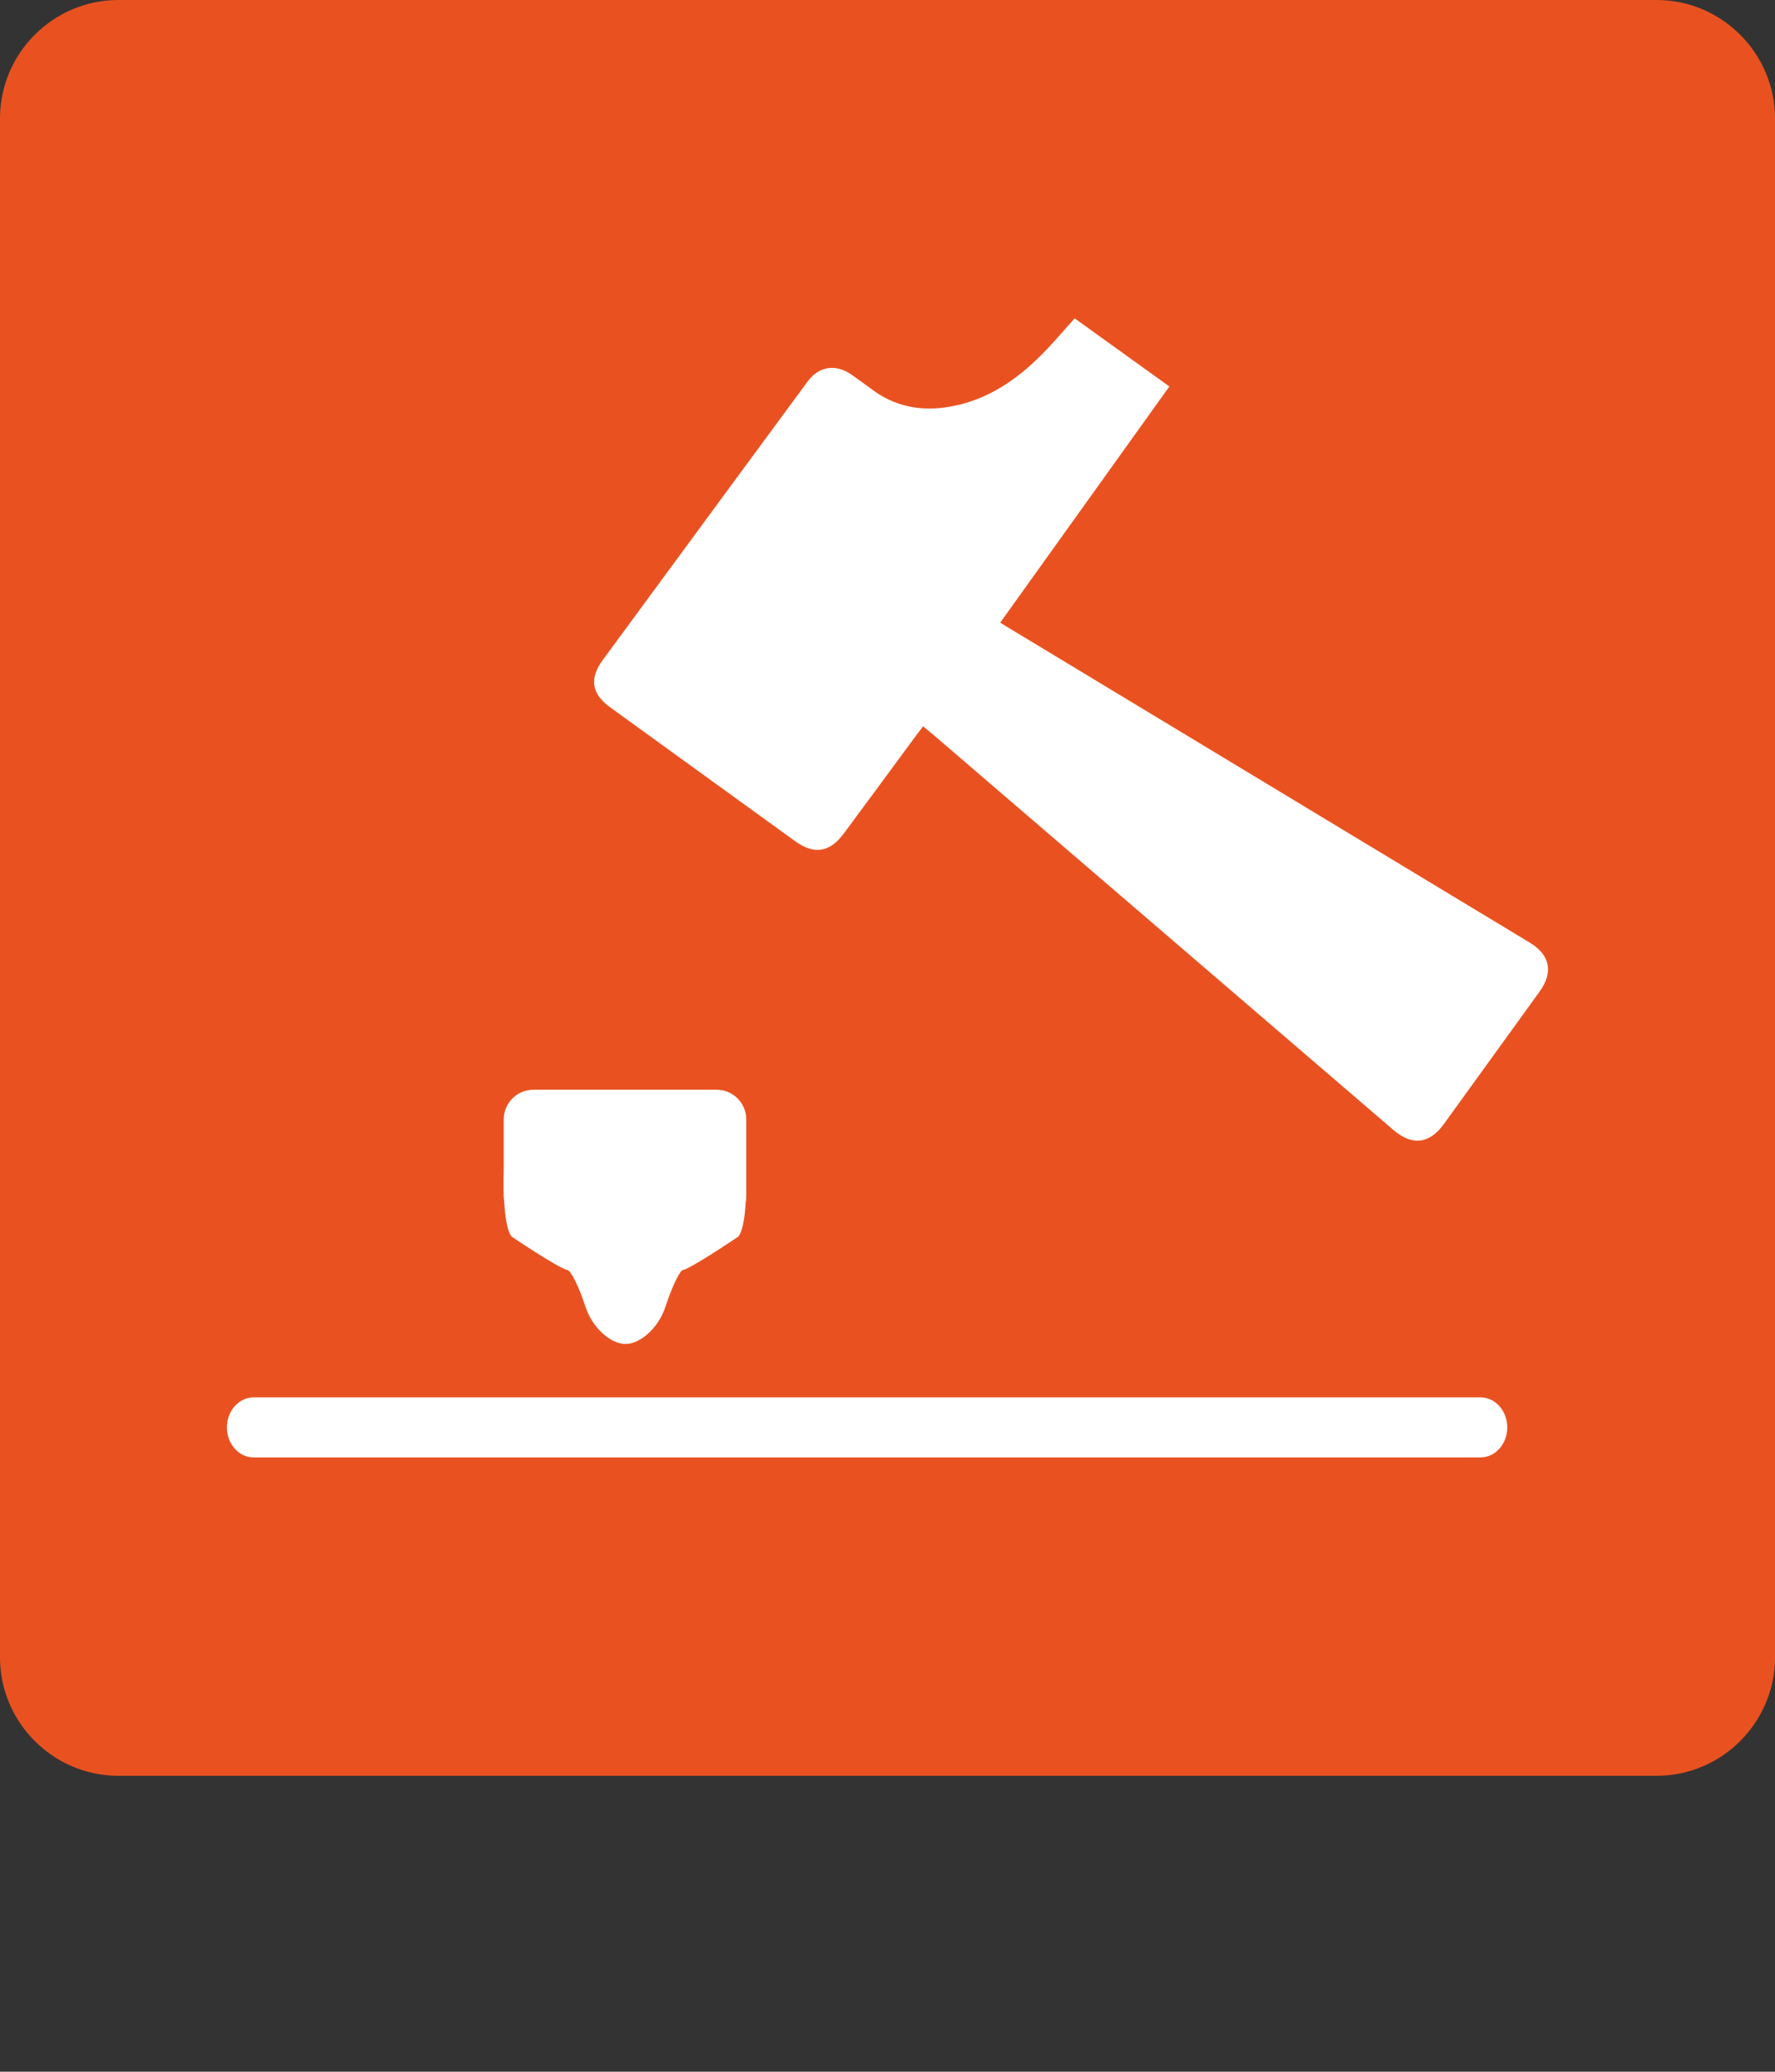
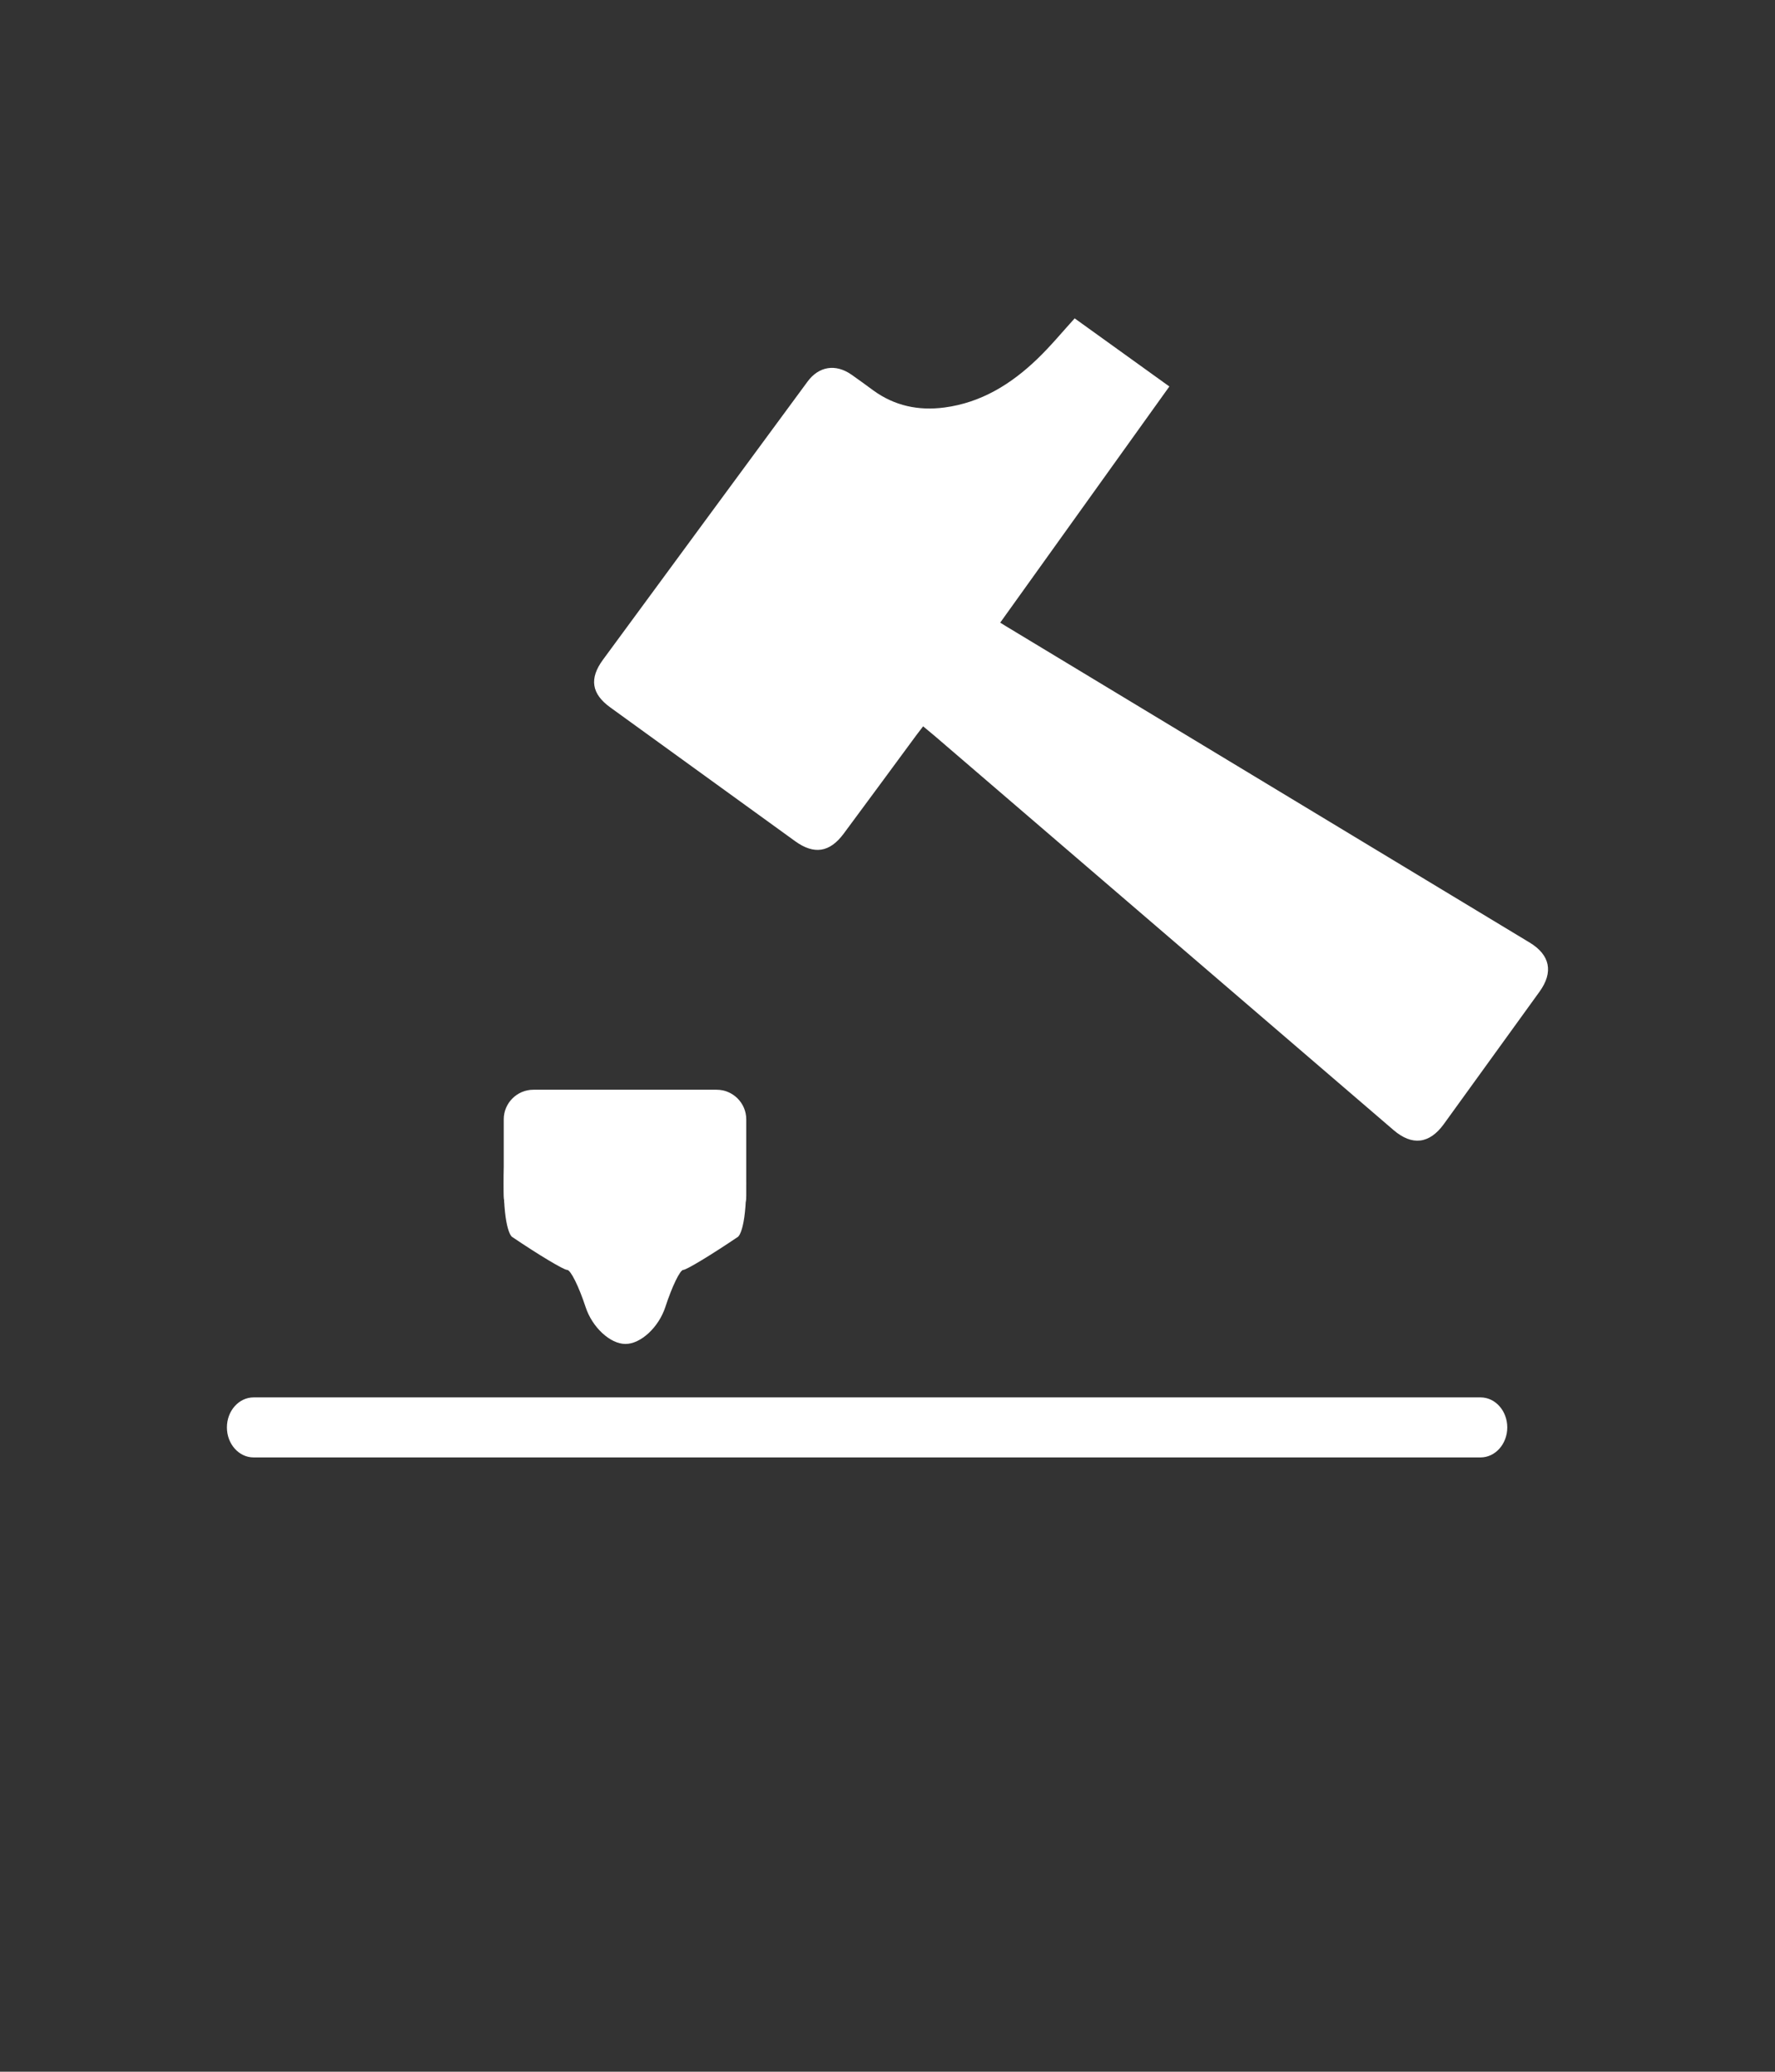
<svg xmlns="http://www.w3.org/2000/svg" version="1.1" id="Vrstva_1" x="0px" y="0px" width="85.04px" height="99.212px" viewBox="45.354 45.354 85.04 99.212" enable-background="new 45.354 45.354 85.04 99.212" xml:space="preserve">
  <rect x="45.354" y="45.354" width="85.04" height="99.212" fill="#333333" stroke="none" />
  <g>
    <g>
-       <path fill="#E95220" d="M130.394,124.725c0,3.117-2.553,5.669-5.669,5.669H51.023c-3.118,0-5.669-2.551-5.669-5.669V51.023    c0-3.117,2.551-5.669,5.669-5.669h73.702c3.115,0,5.669,2.552,5.669,5.669V124.725z" />
-     </g>
+       </g>
    <path fill="#FFFFFF" d="M117.567,113.711c0-0.794-0.573-1.438-1.28-1.438H57.505c-0.707,0-1.28,0.644-1.28,1.438l0,0   c0,0.793,0.573,1.437,1.28,1.437h58.782C116.994,115.147,117.567,114.504,117.567,113.711L117.567,113.711z" />
    <g>
      <path fill="#FFFFFF" d="M93.274,75.171c2.725-3.801,5.423-7.566,8.104-11.309c-1.508-1.084-3.03-2.179-4.537-3.262    c-0.573,0.628-1.147,1.327-1.795,1.948c-1.251,1.201-2.683,2.089-4.447,2.321c-1.239,0.163-2.385-0.078-3.407-0.82    c-0.347-0.253-0.692-0.51-1.045-0.755c-0.758-0.528-1.56-0.404-2.104,0.334c-3.269,4.438-6.537,8.877-9.801,13.319    c-0.665,0.903-0.549,1.633,0.347,2.281c2.953,2.139,5.907,4.274,8.861,6.41c0.905,0.653,1.655,0.542,2.325-0.362    c1.167-1.57,2.323-3.147,3.485-4.721c0.096-0.129,0.196-0.256,0.321-0.419c0.195,0.162,0.375,0.309,0.551,0.459    c7.329,6.292,14.659,12.584,21.987,18.877c0.888,0.762,1.721,0.665,2.411-0.291c1.527-2.114,3.057-4.226,4.585-6.341    c0.671-0.93,0.506-1.756-0.475-2.348c-8.37-5.055-16.741-10.108-25.112-15.163C93.454,75.286,93.38,75.238,93.274,75.171z" />
    </g>
    <g>
      <path fill="#FFFFFF" d="M80.715,99.482c-1.292-0.872-3.625-1.586-5.184-1.586h-0.468c-1.559,0-3.892,0.714-5.184,1.586    c0,0-0.392,0.266-0.392,2.549c0,2.284,0.392,2.55,0.392,2.55c1.292,0.873,2.484,1.587,2.649,1.587s0.561,0.798,0.88,1.773    c0.318,0.976,1.178,1.773,1.912,1.773s1.594-0.798,1.912-1.773c0.318-0.976,0.704-1.773,0.856-1.773s1.334-0.714,2.626-1.587    c0,0,0.392-0.265,0.392-2.55C81.107,99.748,80.715,99.482,80.715,99.482z" />
    </g>
    <g>
      <path fill="#FFFFFF" d="M81.107,98.957c0-0.78-0.638-1.417-1.417-1.417h-8.785c-0.779,0-1.417,0.637-1.417,1.417v3.656    c0,0.78,0.638,1.418,1.417,1.418h8.785c0.779,0,1.417-0.638,1.417-1.418V98.957z" />
    </g>
  </g>
</svg>